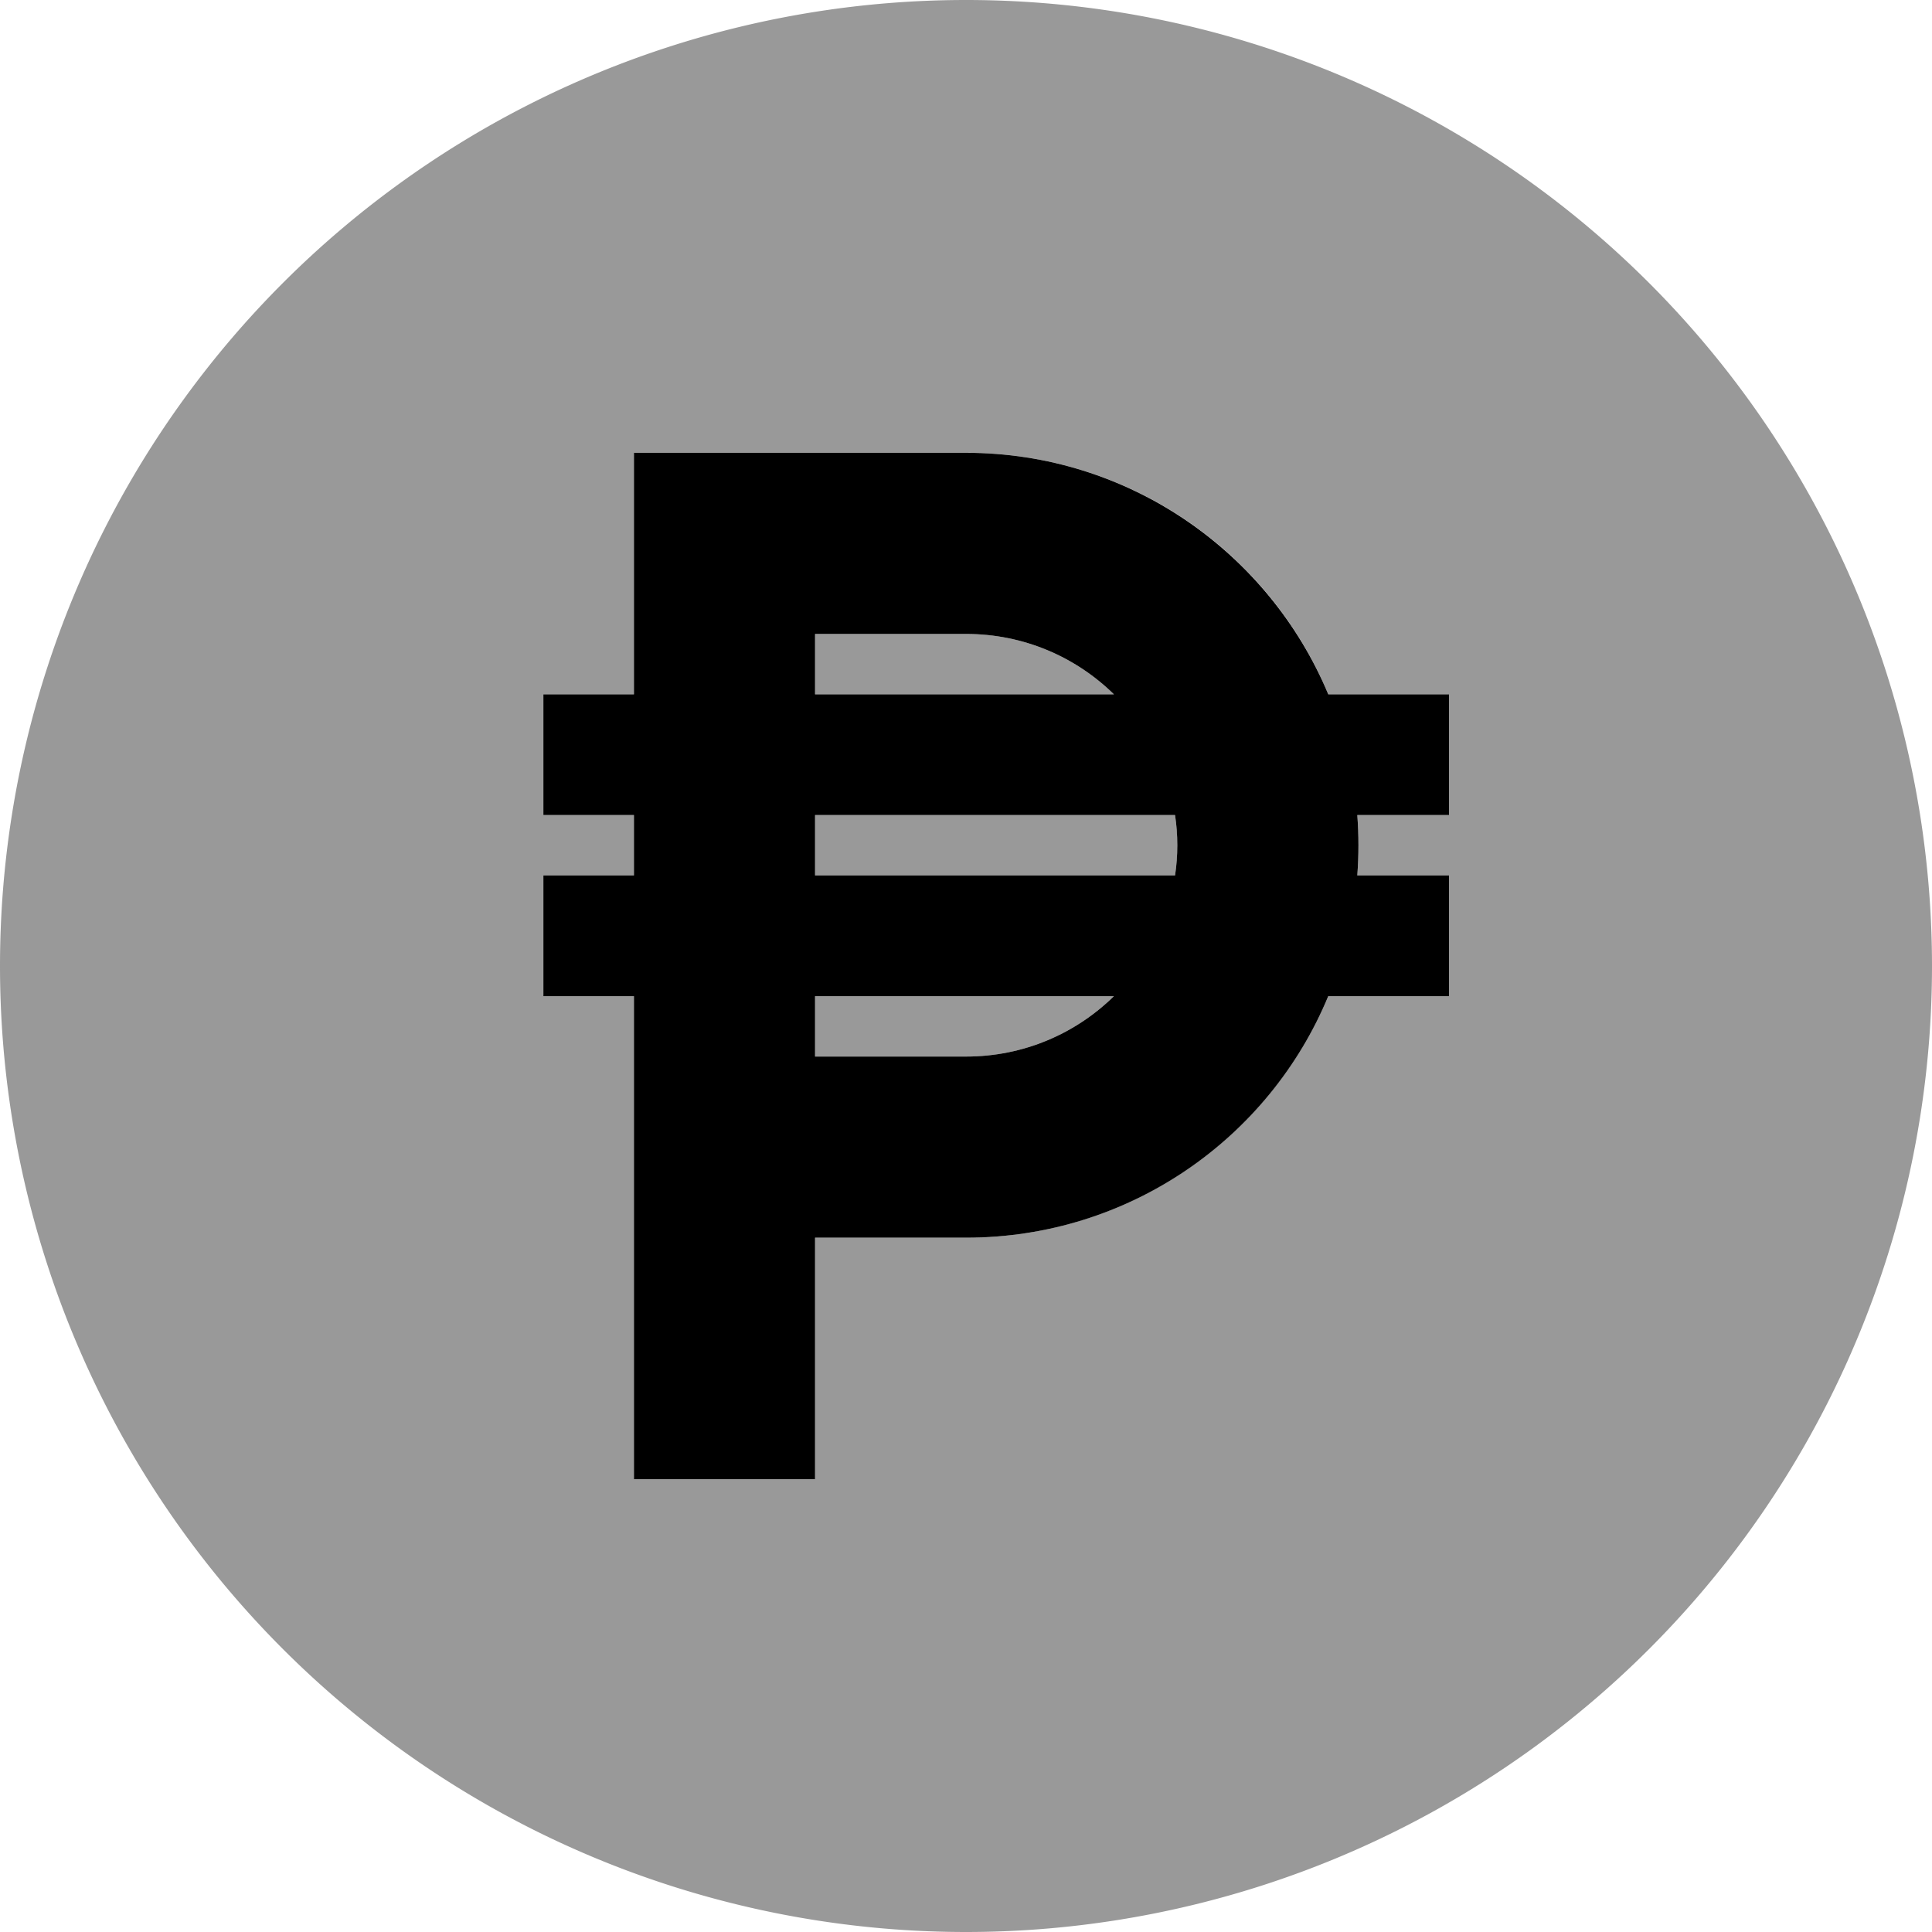
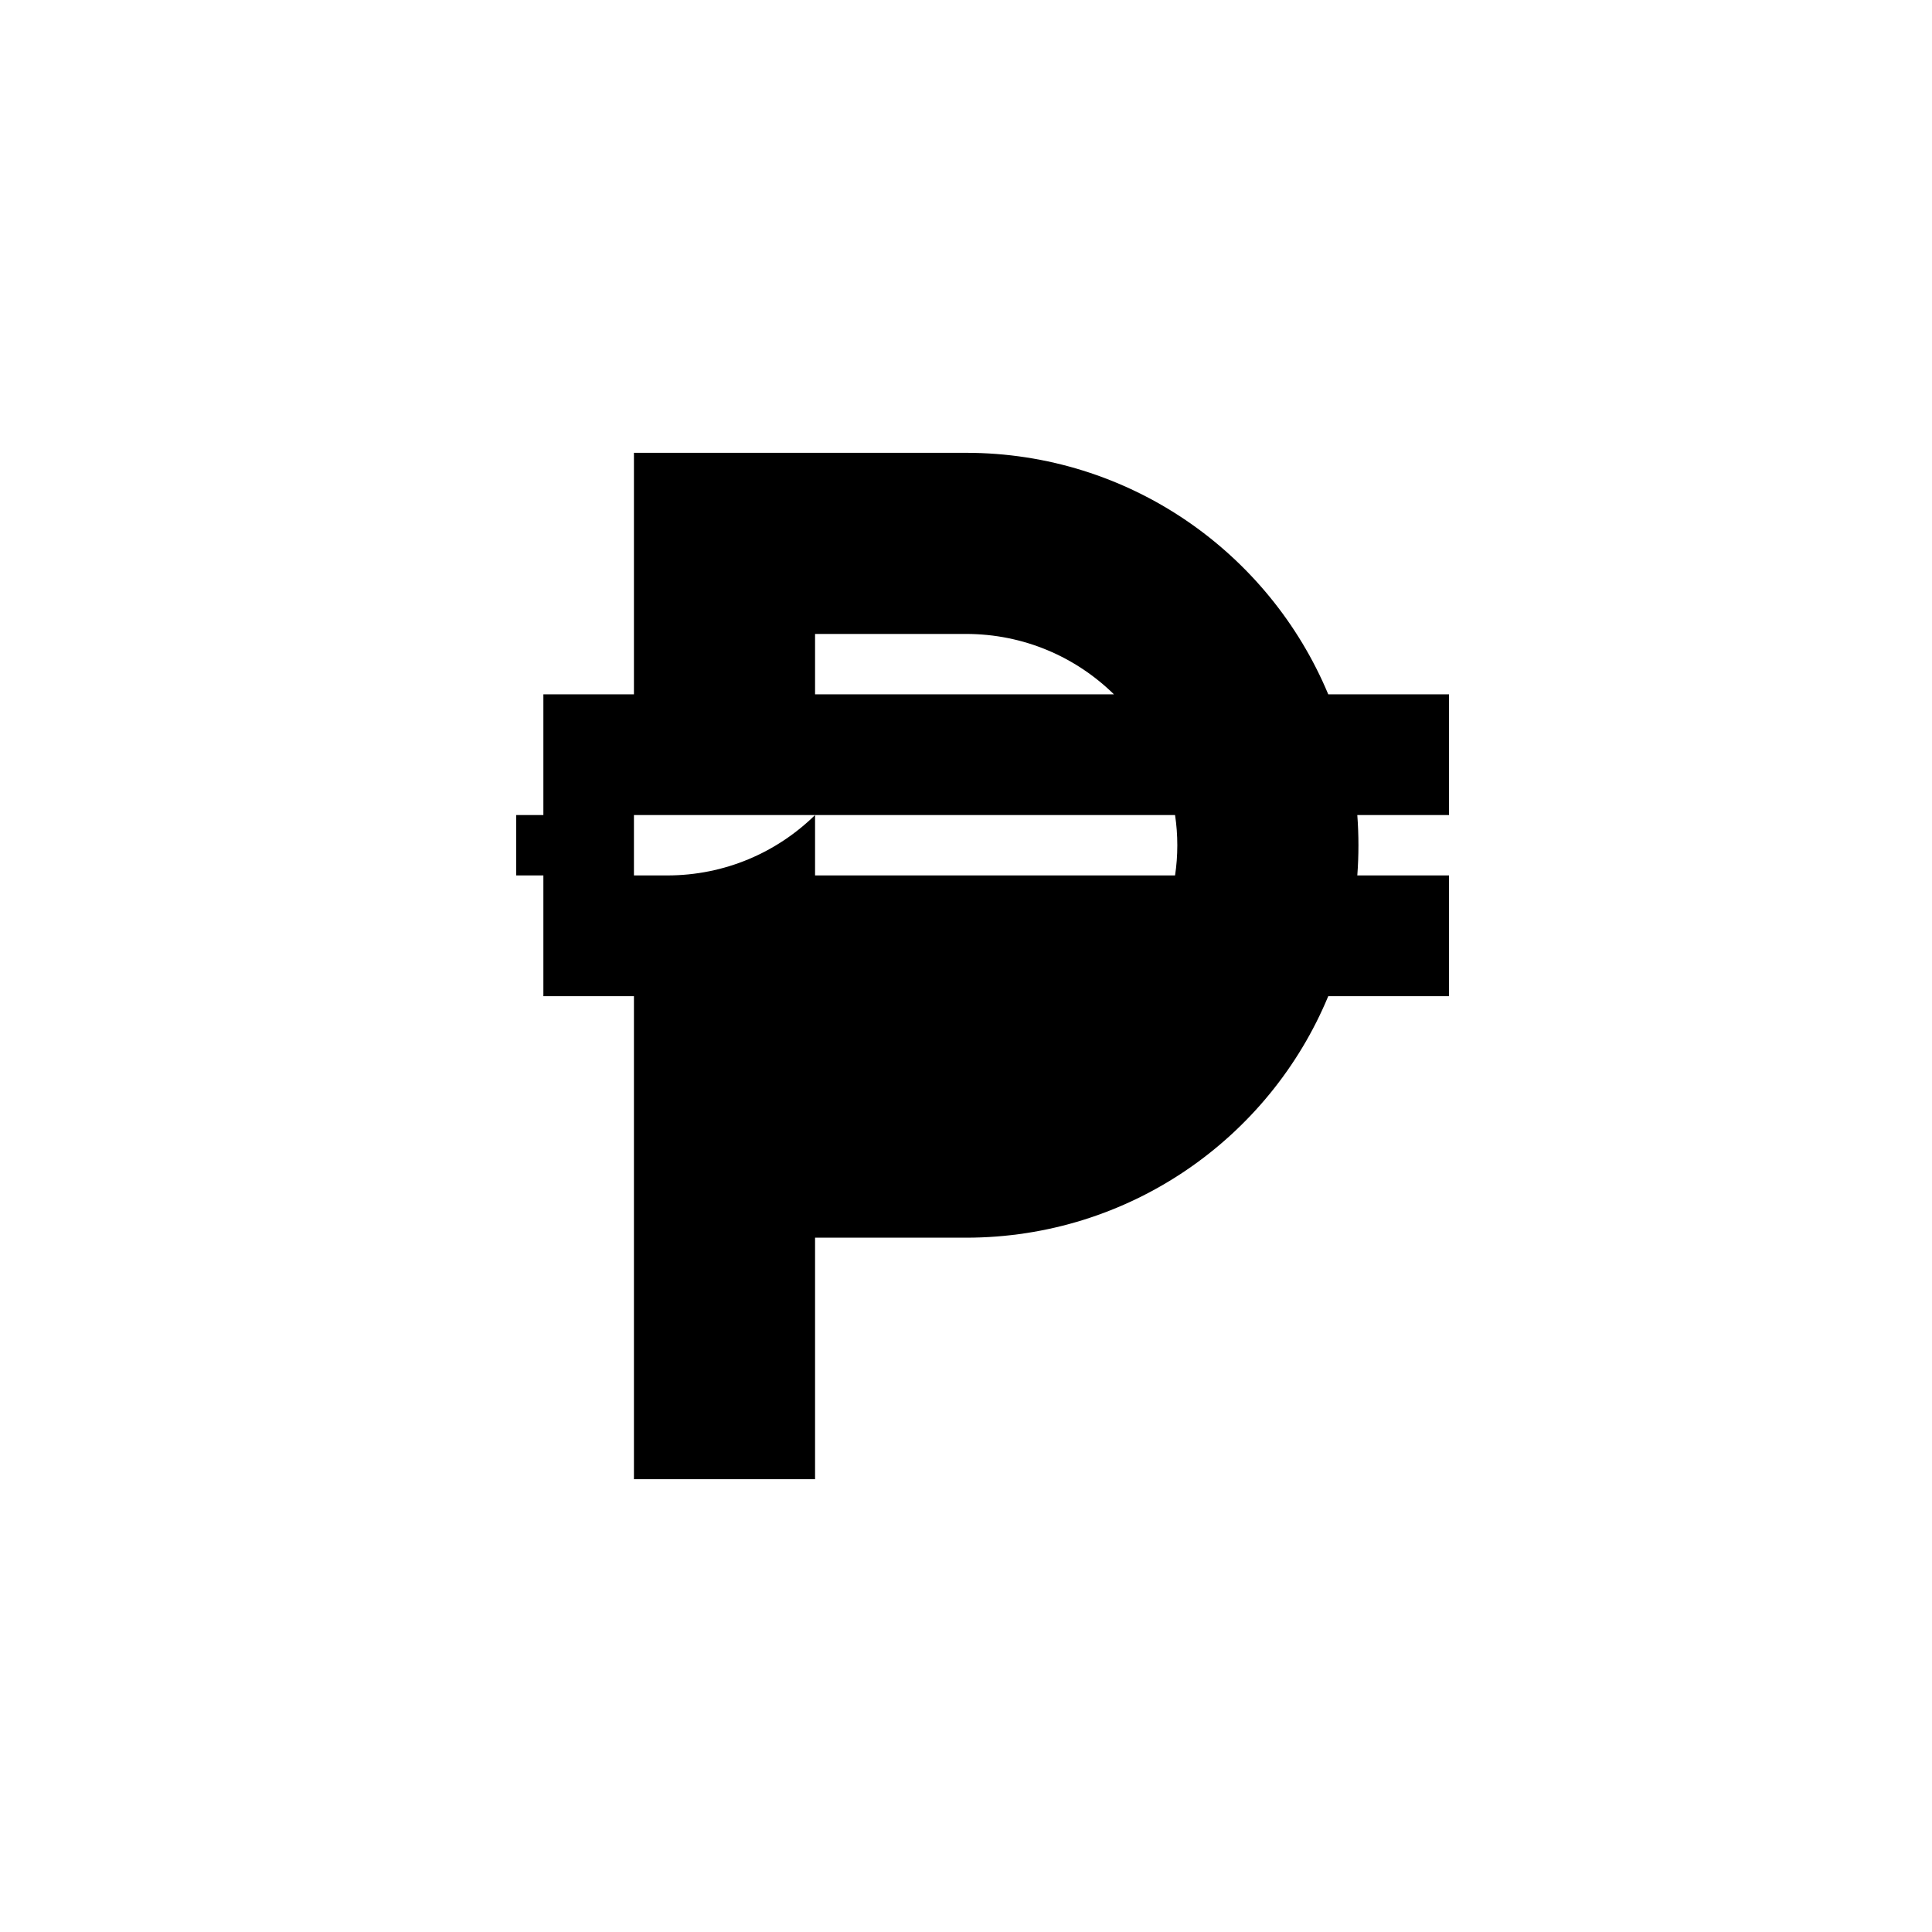
<svg xmlns="http://www.w3.org/2000/svg" viewBox="0 0 512 512">
-   <path style="fill:currentColor;opacity:.4" d="M0 256a256 256 0 1 0 512 0 256 256 0 1 0 -512 0zm144-72l24 0 0-64 88 0c43.3 0 80.4 26.4 96 64l32 0 0 32-24.3 0c.4 5.3 .4 10.7 0 16l24.3 0 0 32-32 0c-15.7 37.6-52.8 64-96 64l-40 0 0 64-48 0 0-128-24 0 0-32 24 0 0-16-24 0 0-32zm72-16l0 16 79.2 0c-10.1-9.9-23.9-16-39.2-16l-40 0zm0 48l0 16 95.4 0c.4-2.6 .6-5.3 .6-8s-.2-5.4-.6-8L216 216zm0 48l0 16 40 0c15.3 0 29.1-6.1 39.2-16L216 264z" />
-   <path style="fill:currentColor;opacity:1" d="M192 120l-24 0 0 64-24 0 0 32 24 0 0 16-24 0 0 32 24 0 0 128 48 0 0-64 40 0c43.3 0 80.4-26.4 96-64l32 0 0-32-24.3 0c.4-5.3 .4-10.7 0-16l24.3 0 0-32-32 0c-15.7-37.6-52.8-64-96-64l-64 0zm103.2 64l-79.2 0 0-16 40 0c15.3 0 29.1 6.1 39.2 16zM216 216l95.4 0c.4 2.6 .6 5.3 .6 8s-.2 5.4-.6 8l-95.4 0 0-16zm79.2 48c-10.1 9.9-23.9 16-39.2 16l-40 0 0-16 79.2 0z" />
+   <path style="fill:currentColor;opacity:1" d="M192 120l-24 0 0 64-24 0 0 32 24 0 0 16-24 0 0 32 24 0 0 128 48 0 0-64 40 0c43.3 0 80.4-26.4 96-64l32 0 0-32-24.3 0c.4-5.3 .4-10.7 0-16l24.3 0 0-32-32 0c-15.7-37.6-52.8-64-96-64l-64 0zm103.2 64l-79.2 0 0-16 40 0c15.3 0 29.1 6.1 39.2 16zM216 216l95.4 0c.4 2.6 .6 5.3 .6 8s-.2 5.4-.6 8l-95.4 0 0-16zc-10.1 9.9-23.9 16-39.2 16l-40 0 0-16 79.2 0z" />
</svg>